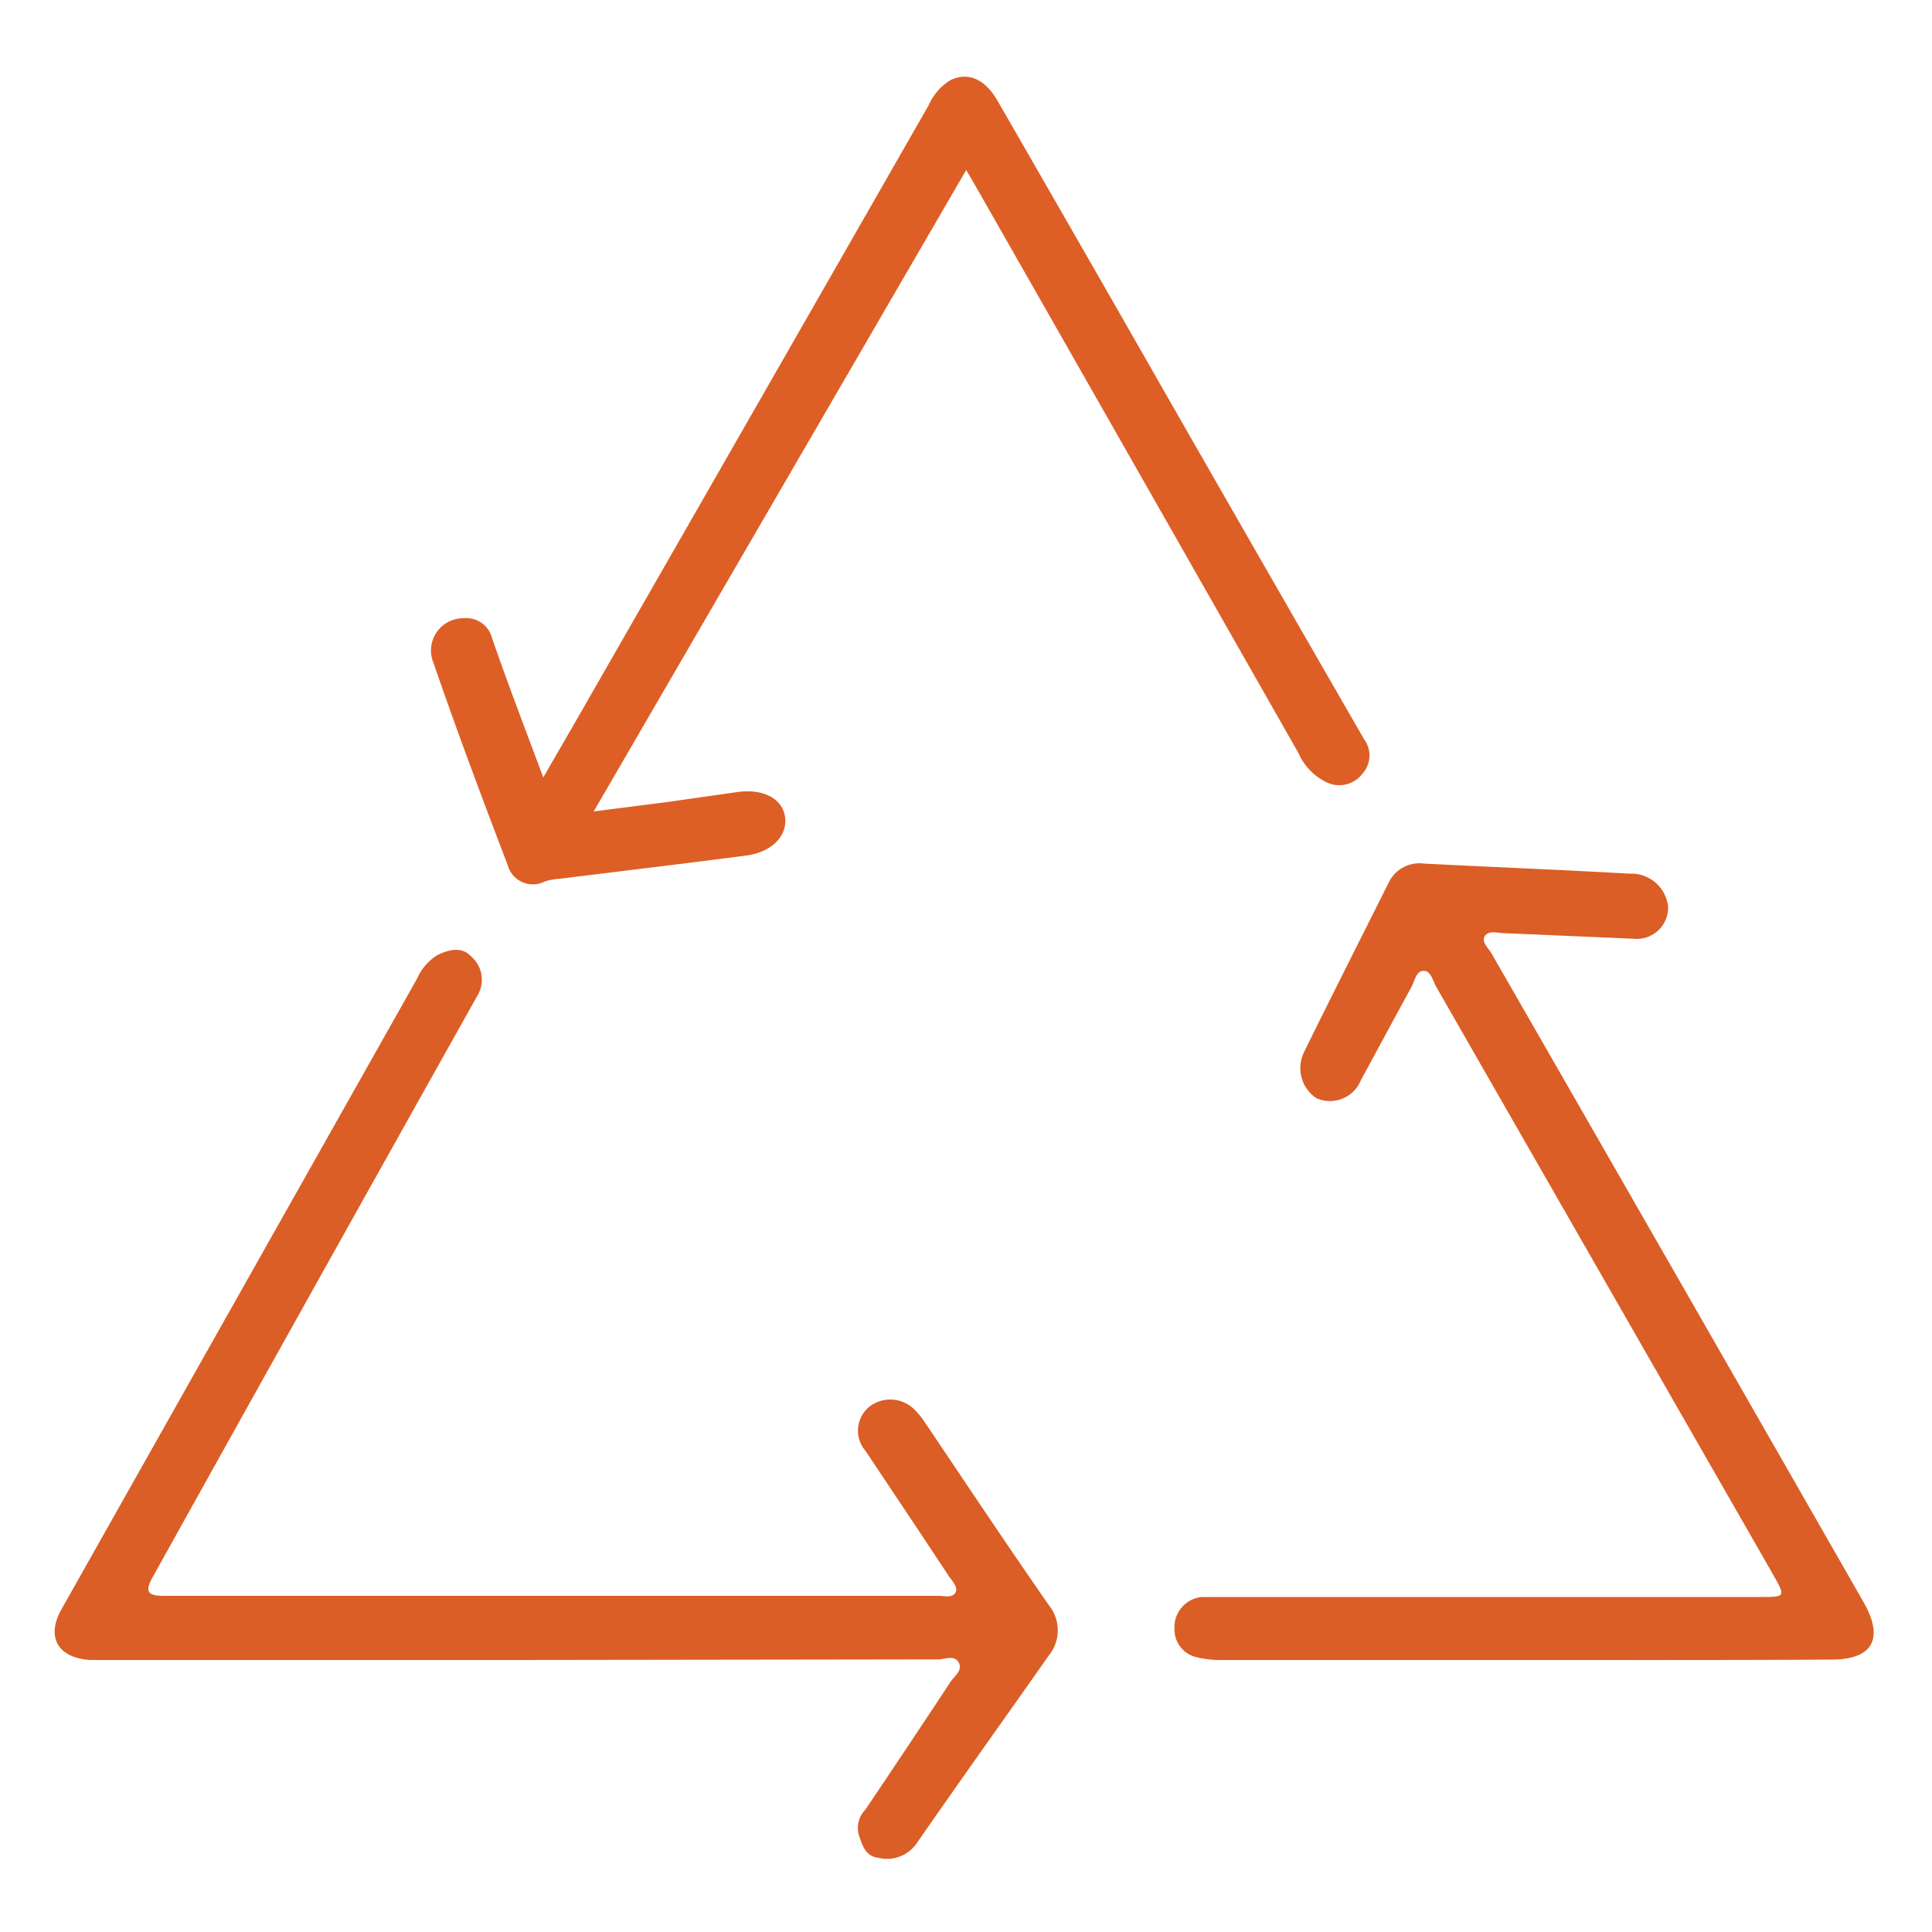
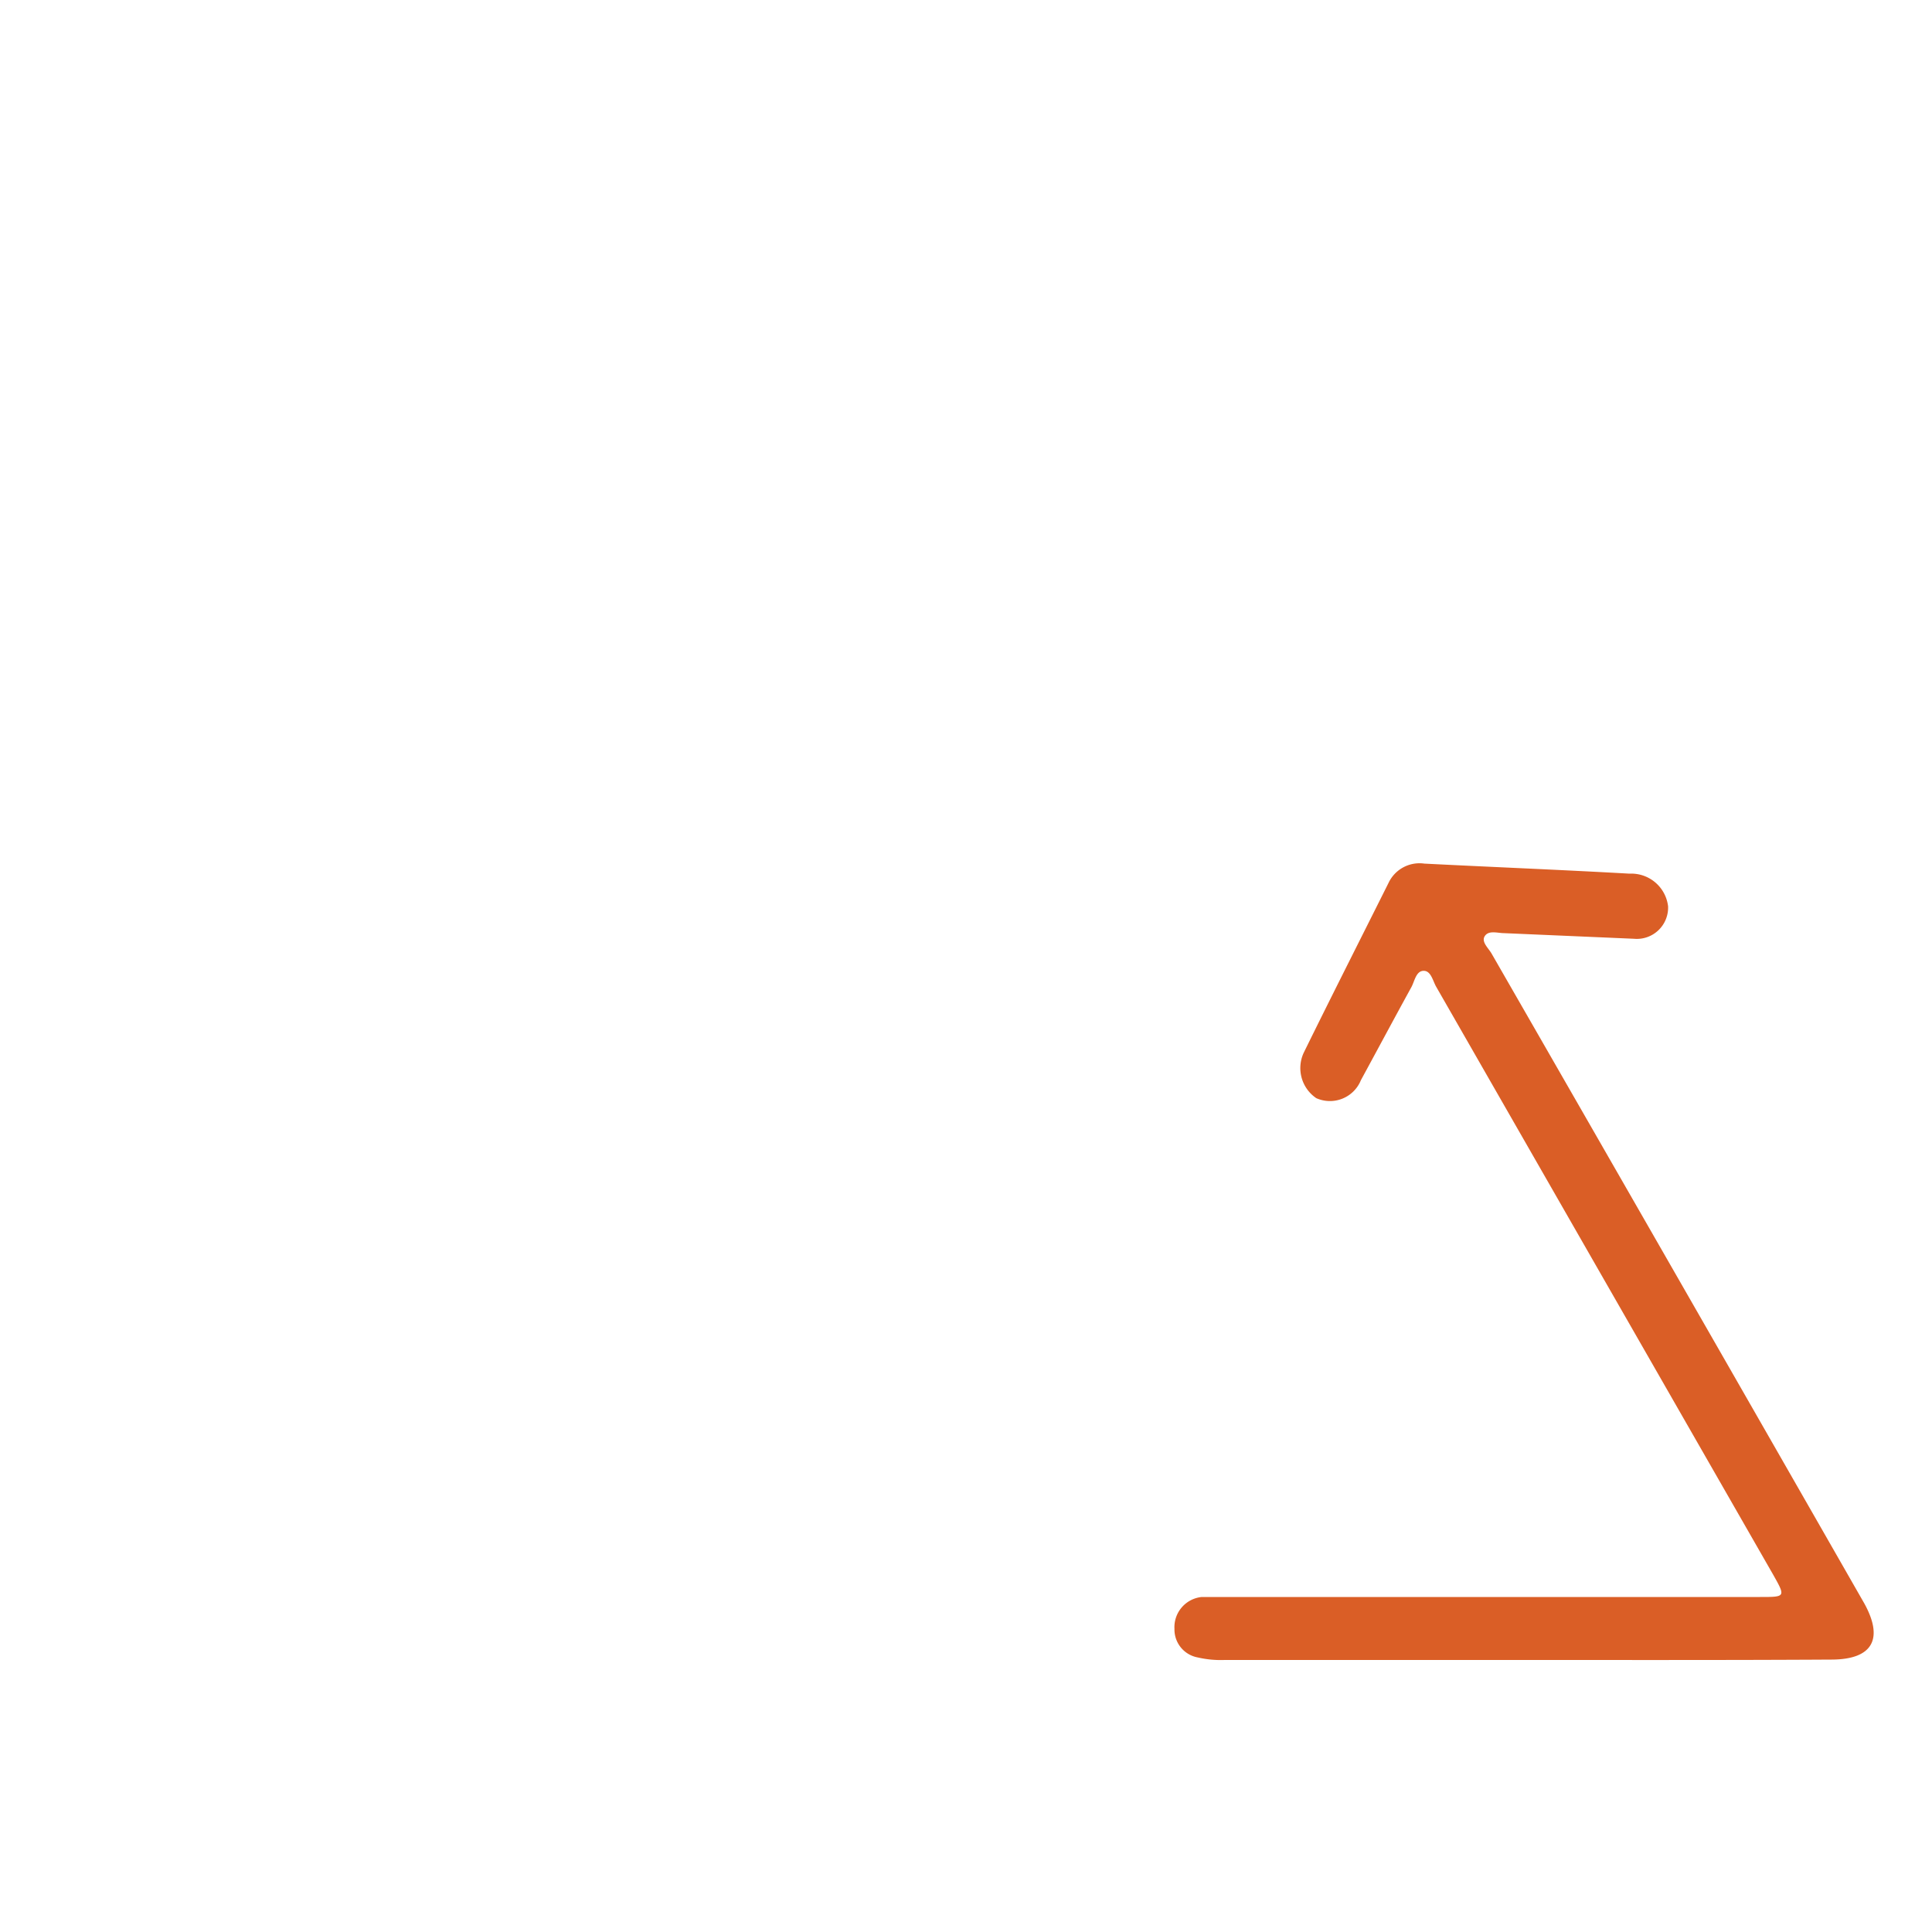
<svg xmlns="http://www.w3.org/2000/svg" id="1666193830" data-name="Camada 2" viewBox="0 0 100 100" class="svg u_1666193830" data-icon-custom="true" data-icon-name="cabos.svg">
  <defs>
    <style>.cls-1-1666193830{fill:#da5e26;}.cls-2-1666193830{fill:#dd5f26;}</style>
  </defs>
  <title>cabos</title>
-   <path class="cls-1-1666193830" d="M26.74,85.92H5.66c-.35,0-.69,0-1,0C3,85.81,2.37,84.74,3.18,83.3L21.59,50.65a2.68,2.68,0,0,1,1.06-1.22c.58-.28,1.25-.45,1.73.07a1.59,1.59,0,0,1,.35,2q-8.41,15-16.81,30.1c-.45.8-.28,1,.57,1H48.58c.3,0,.7.12.87-.16s-.18-.62-.36-.89c-1.42-2.16-2.86-4.3-4.29-6.45A1.6,1.6,0,0,1,45,72.81a1.76,1.76,0,0,1,2.35.17,3.94,3.94,0,0,1,.52.64C50,76.78,52.14,80,54.3,83.1a2.06,2.06,0,0,1,0,2.57c-2.28,3.24-4.58,6.46-6.84,9.72a1.87,1.87,0,0,1-2,.77c-.66-.08-.83-.65-1-1.16a1.34,1.34,0,0,1,.33-1.33c1.48-2.2,2.95-4.4,4.41-6.62.19-.29.65-.59.42-1s-.7-.16-1.06-.16Z" />
-   <path class="cls-2-1666193830" d="M28.12,40.24c.87-1.51,1.61-2.78,2.34-4.06q8.81-15.36,17.6-30.72a2.9,2.9,0,0,1,1.13-1.31c.92-.44,1.79-.07,2.45,1.08q4.41,7.65,8.79,15.32,5.07,8.86,10.18,17.72a1.41,1.41,0,0,1-.1,1.79,1.51,1.51,0,0,1-1.87.42A3,3,0,0,1,67.22,39Q59,24.55,50.74,10.06c-.2-.36-.41-.71-.73-1.26L30.73,42l3.83-.49L38.14,41c1.38-.2,2.4.35,2.5,1.34s-.77,1.78-2,1.94c-3.2.42-6.42.8-9.63,1.2a3.43,3.43,0,0,0-.8.14,1.35,1.35,0,0,1-1.93-.84c-1.33-3.47-2.63-6.95-3.84-10.46A1.67,1.67,0,0,1,24,32a1.37,1.37,0,0,1,1.46,1C26.28,35.38,27.17,37.69,28.12,40.24Z" />
  <path class="cls-1-1666193830" d="M79,85.92c-5.2,0-10.4,0-15.61,0A5.3,5.3,0,0,1,62,85.79a1.47,1.47,0,0,1-1.21-1.48,1.57,1.57,0,0,1,1.41-1.65c.45,0,.9,0,1.34,0H91.1c1.33,0,1.33,0,.67-1.17L74.34,51.08c-.18-.31-.27-.84-.66-.83s-.46.54-.63.85c-.88,1.6-1.74,3.21-2.61,4.81a1.73,1.73,0,0,1-2.31.93,1.88,1.88,0,0,1-.64-2.37c1.44-2.93,2.92-5.85,4.38-8.77a1.77,1.77,0,0,1,1.85-1c3.54.18,7.08.32,10.62.52a1.92,1.92,0,0,1,2,1.69,1.62,1.62,0,0,1-1.77,1.68l-6.71-.29c-.34,0-.79-.16-1,.14s.17.62.34.91Q86.87,66.17,96.5,83c1,1.82.44,2.89-1.69,2.9C89.55,85.93,84.28,85.92,79,85.92Z" />
</svg>